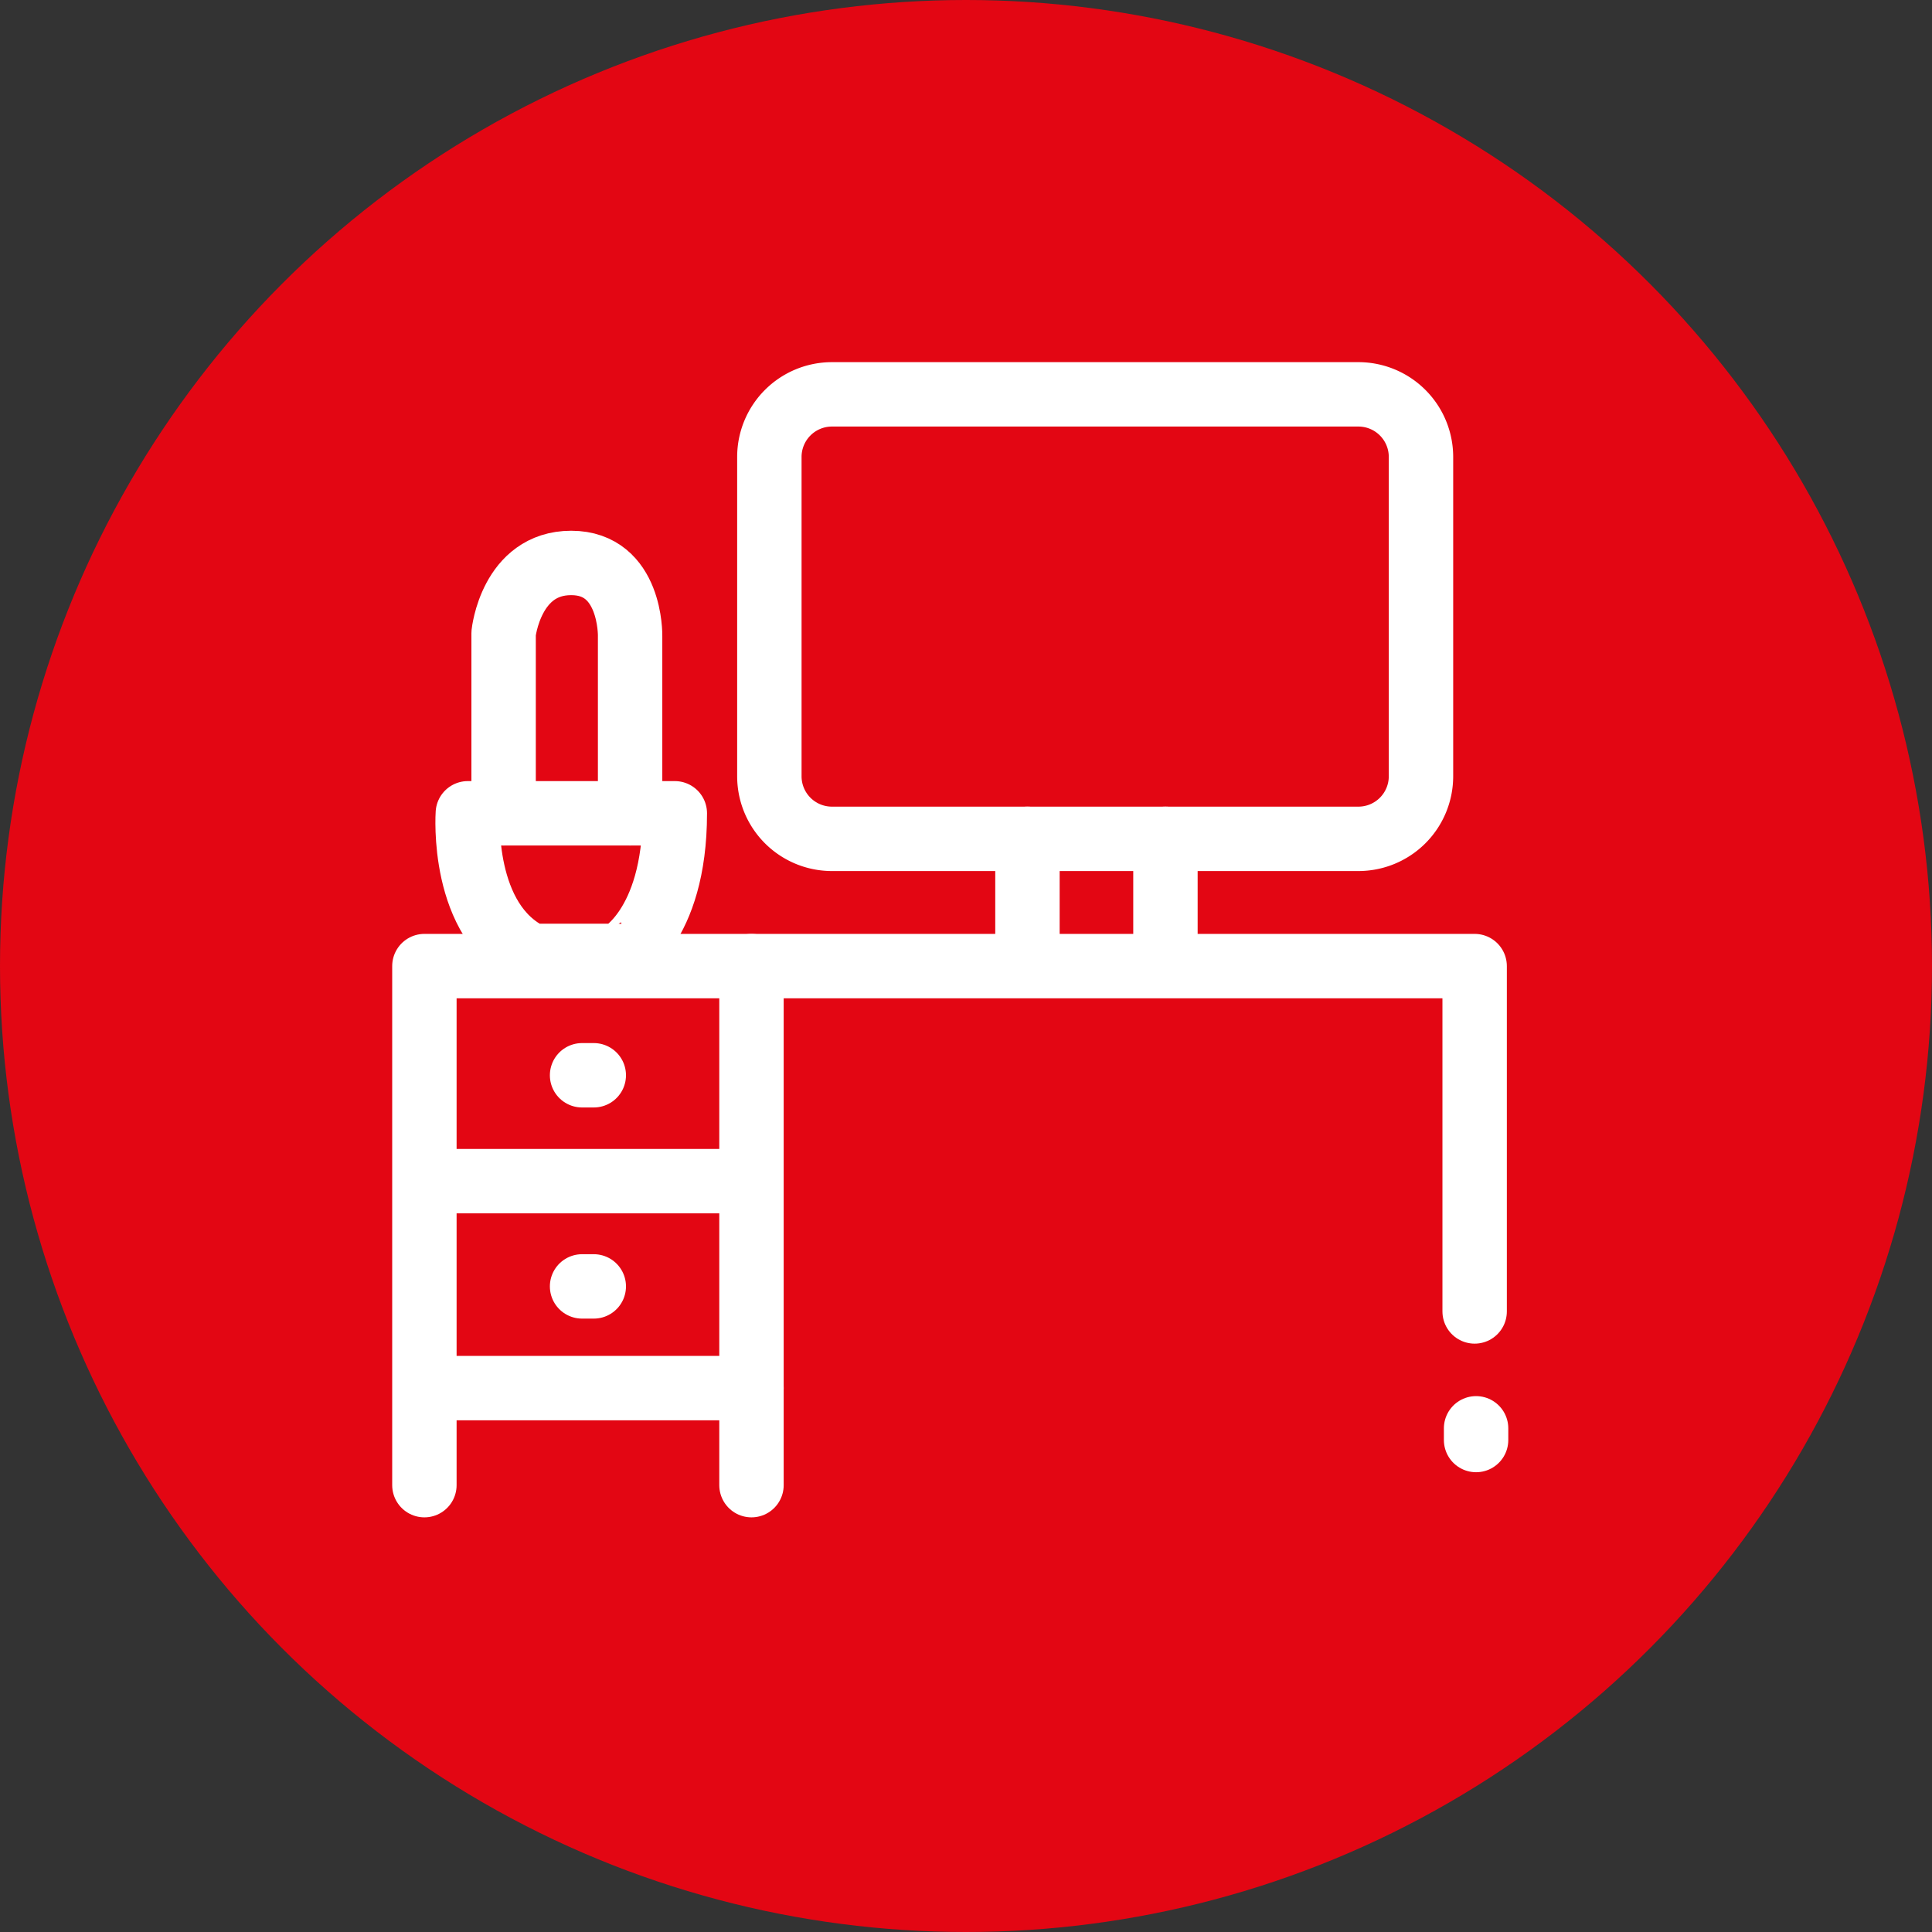
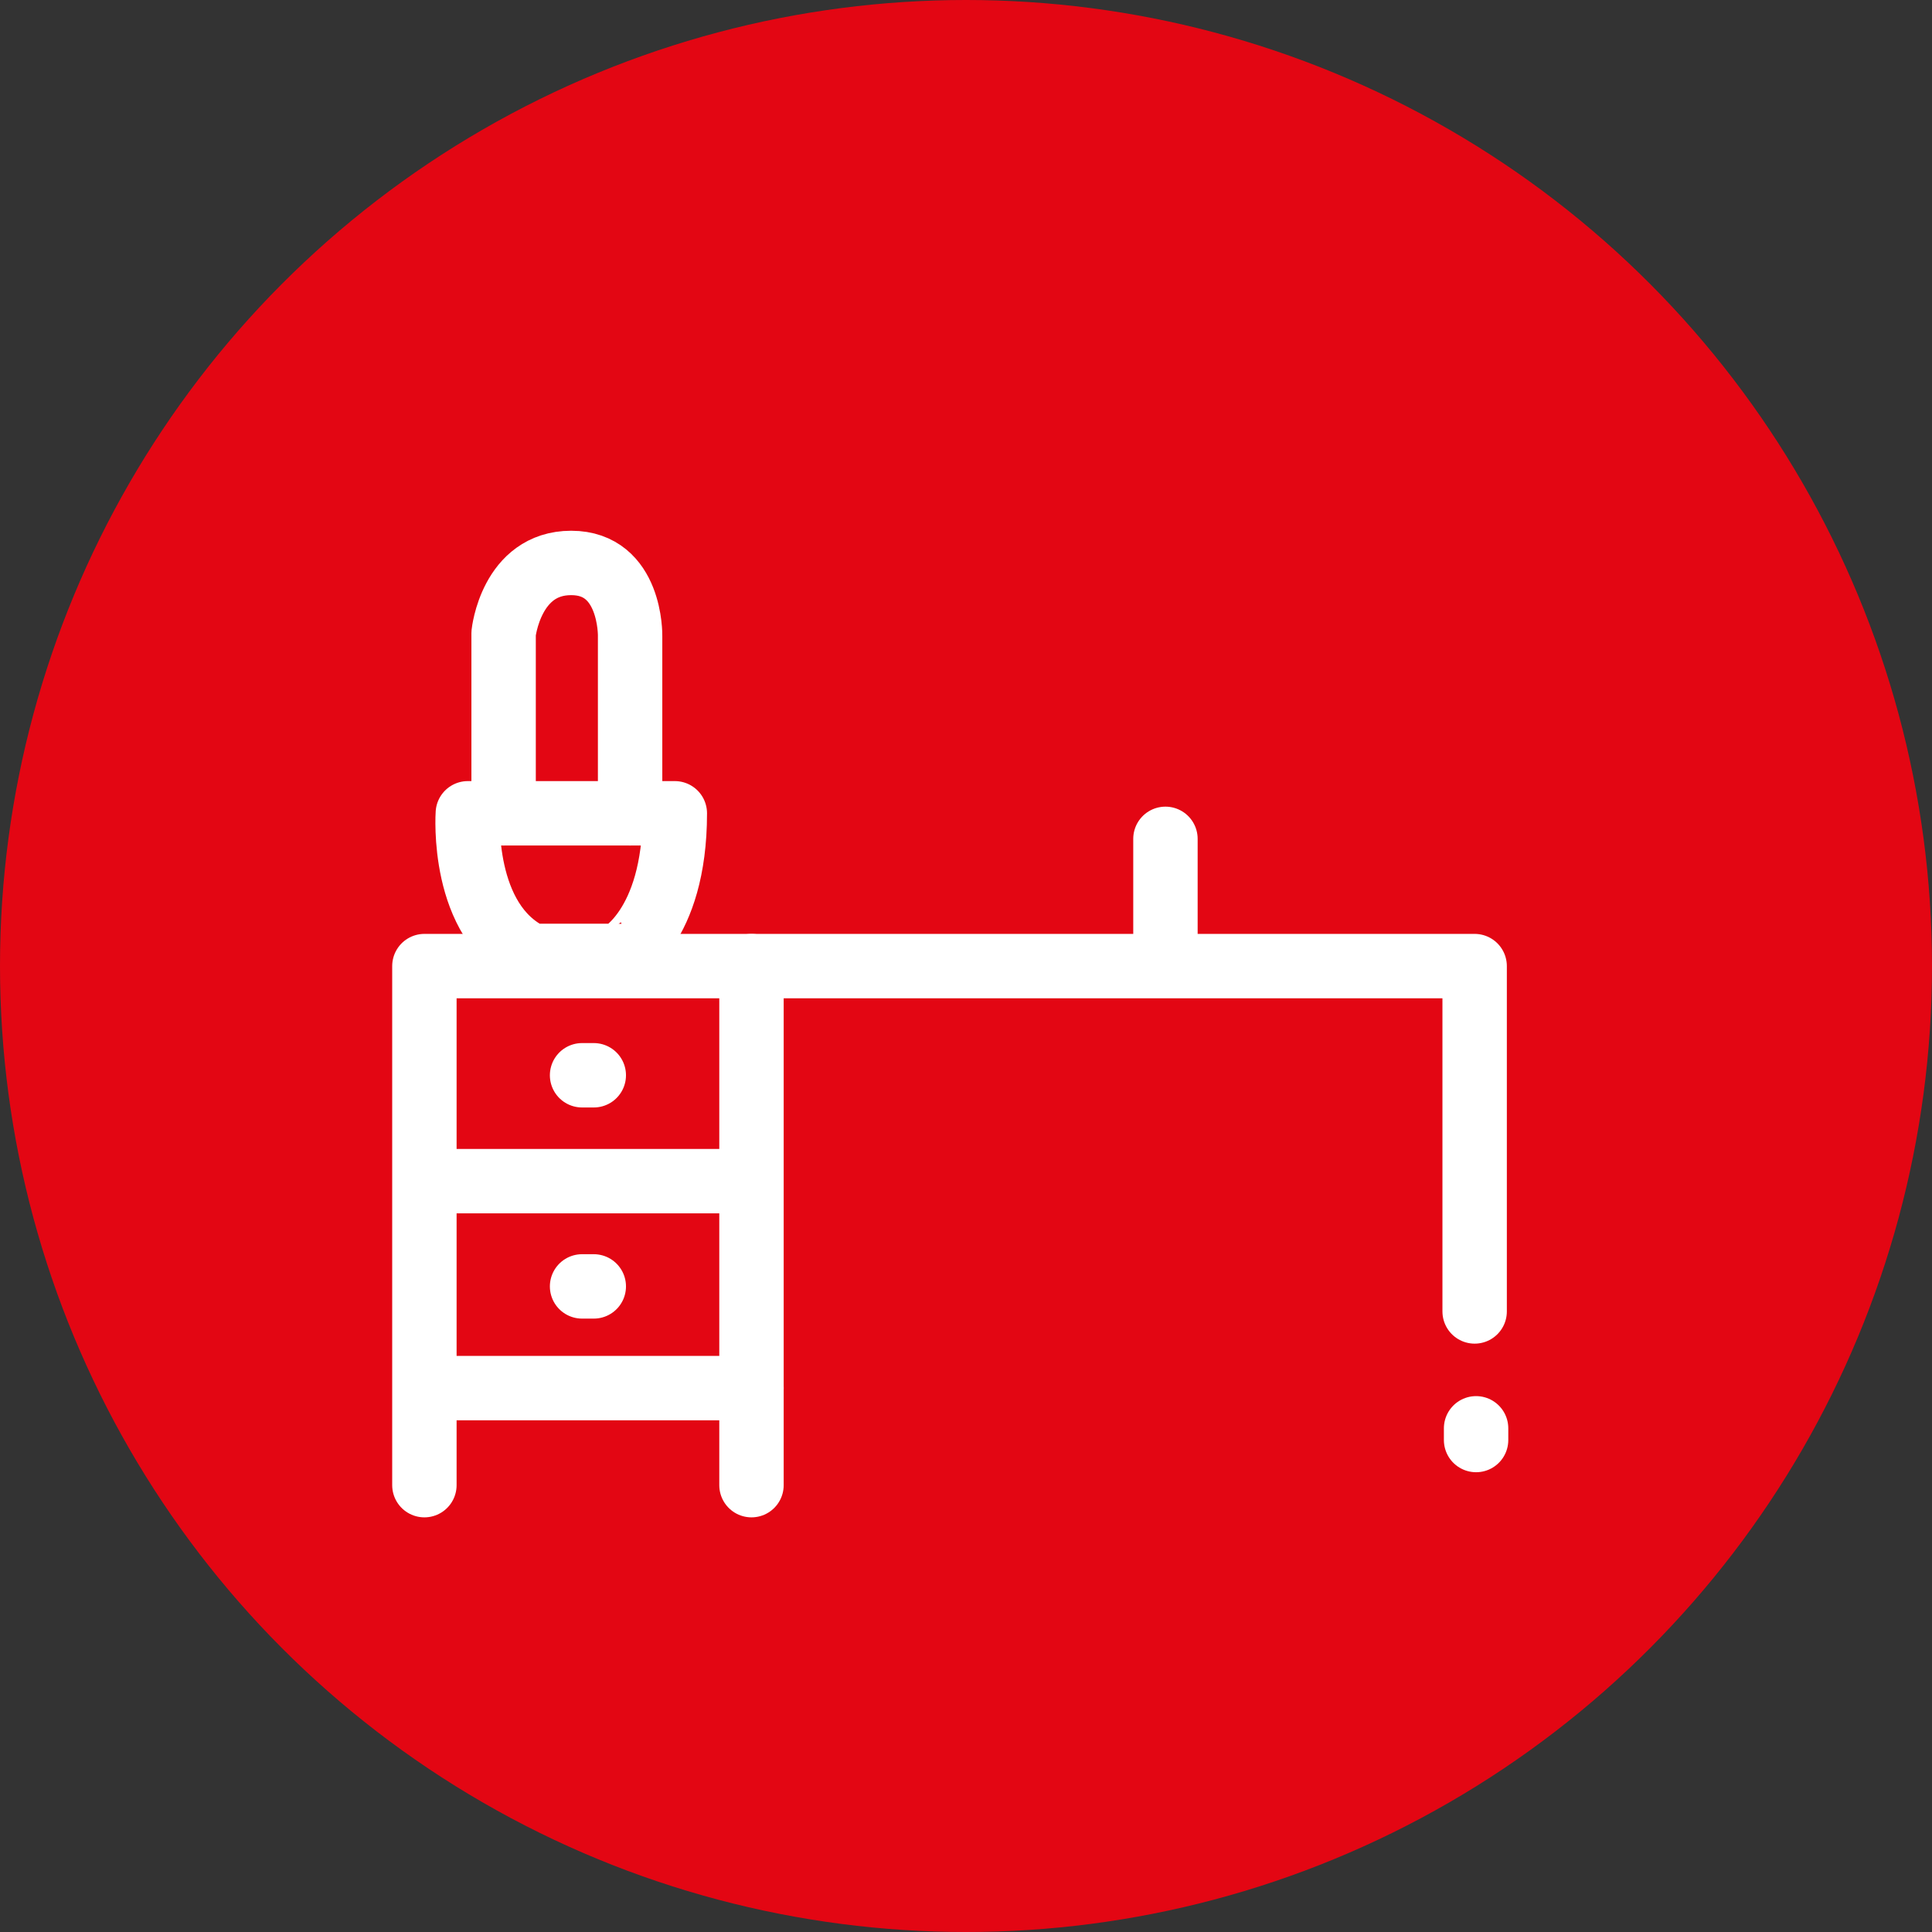
<svg xmlns="http://www.w3.org/2000/svg" width="150" height="150" viewBox="0 0 150 150">
  <rect x="0" y="0" width="150" height="150" fill="#333333" stroke="none" />
  <g transform="translate(-25 -25)">
    <circle cx="75" cy="75" r="75" transform="translate(25 25)" fill="#e30613" />
    <path d="M57.95,140.307v-40.3h81.541V126.82" fill="none" stroke="#fff" stroke-linecap="round" stroke-linejoin="round" stroke-width="5" />
    <line y2="40.3" transform="translate(83.345 100.007)" fill="none" stroke="#fff" stroke-linecap="round" stroke-linejoin="round" stroke-width="5" />
    <line x2="24.205" transform="translate(59.14 132.77)" fill="none" stroke="#fff" stroke-linecap="round" stroke-linejoin="round" stroke-width="5" />
    <line x2="23.411" transform="translate(59.735 116.705)" fill="none" stroke="#fff" stroke-linecap="round" stroke-linejoin="round" stroke-width="5" />
-     <path d="M130.464,90.128H89.594a4.861,4.861,0,0,1-4.861-4.859V60.476a4.861,4.861,0,0,1,4.861-4.859h40.87a4.861,4.861,0,0,1,4.861,4.859V85.269A4.861,4.861,0,0,1,130.464,90.128Z" fill="none" stroke="#fff" stroke-linecap="round" stroke-linejoin="round" stroke-width="5" />
    <line y1="9.09" transform="translate(115.485 90.128)" fill="none" stroke="#fff" stroke-linecap="round" stroke-linejoin="round" stroke-width="5" />
-     <line y1="9.09" transform="translate(104.771 90.128)" fill="none" stroke="#fff" stroke-linecap="round" stroke-linejoin="round" stroke-width="5" />
    <path d="M77.393,88.144H61.322s-.595,8.463,4.96,11.074h6.746S77.393,97.07,77.393,88.144Z" fill="none" stroke="#fff" stroke-linecap="round" stroke-linejoin="round" stroke-width="5" />
    <path d="M64.1,88.144V74.162s.577-5.455,5.248-5.455,4.573,5.653,4.573,5.653V88.144" fill="none" stroke="#fff" stroke-linecap="round" stroke-linejoin="round" stroke-width="5" />
    <line y2="0.909" transform="translate(139.603 135.894)" fill="none" stroke="#fff" stroke-linecap="round" stroke-linejoin="round" stroke-width="5" />
    <line x2="0.909" transform="translate(70.192 108.484)" fill="none" stroke="#fff" stroke-linecap="round" stroke-linejoin="round" stroke-width="5" />
    <line x2="0.909" transform="translate(70.192 124.876)" fill="none" stroke="#fff" stroke-linecap="round" stroke-linejoin="round" stroke-width="5" />
  </g>
</svg>